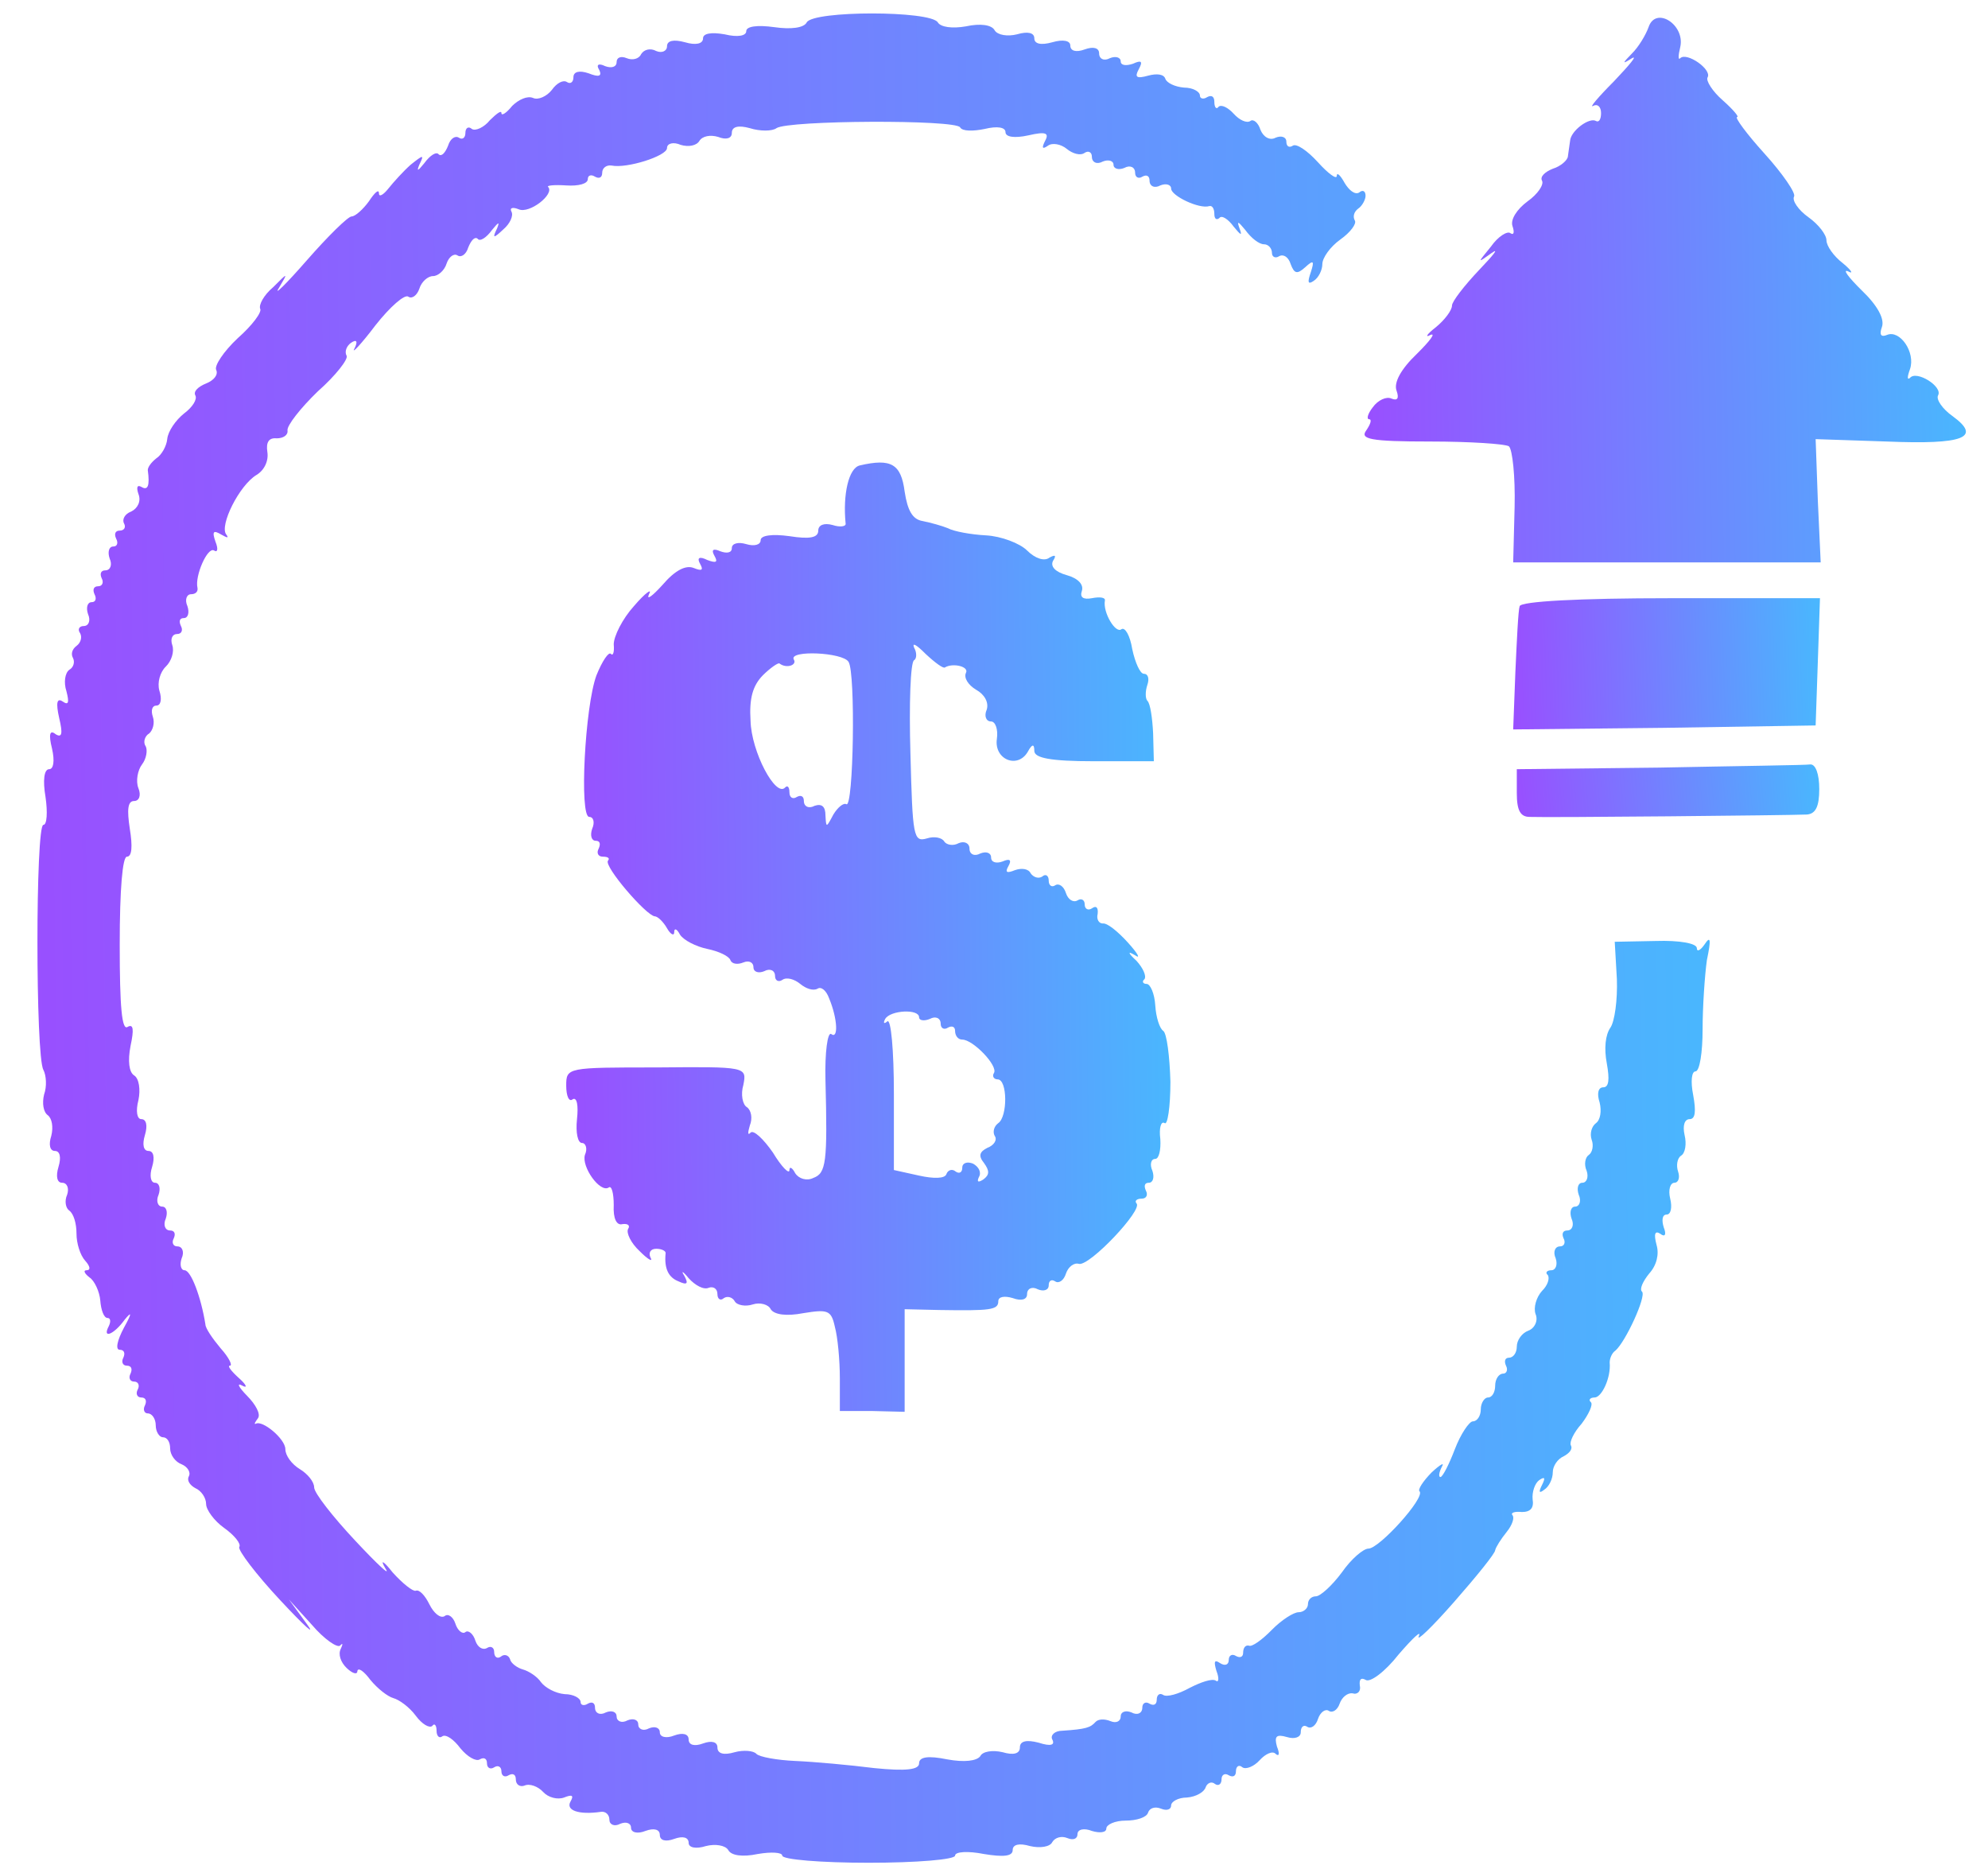
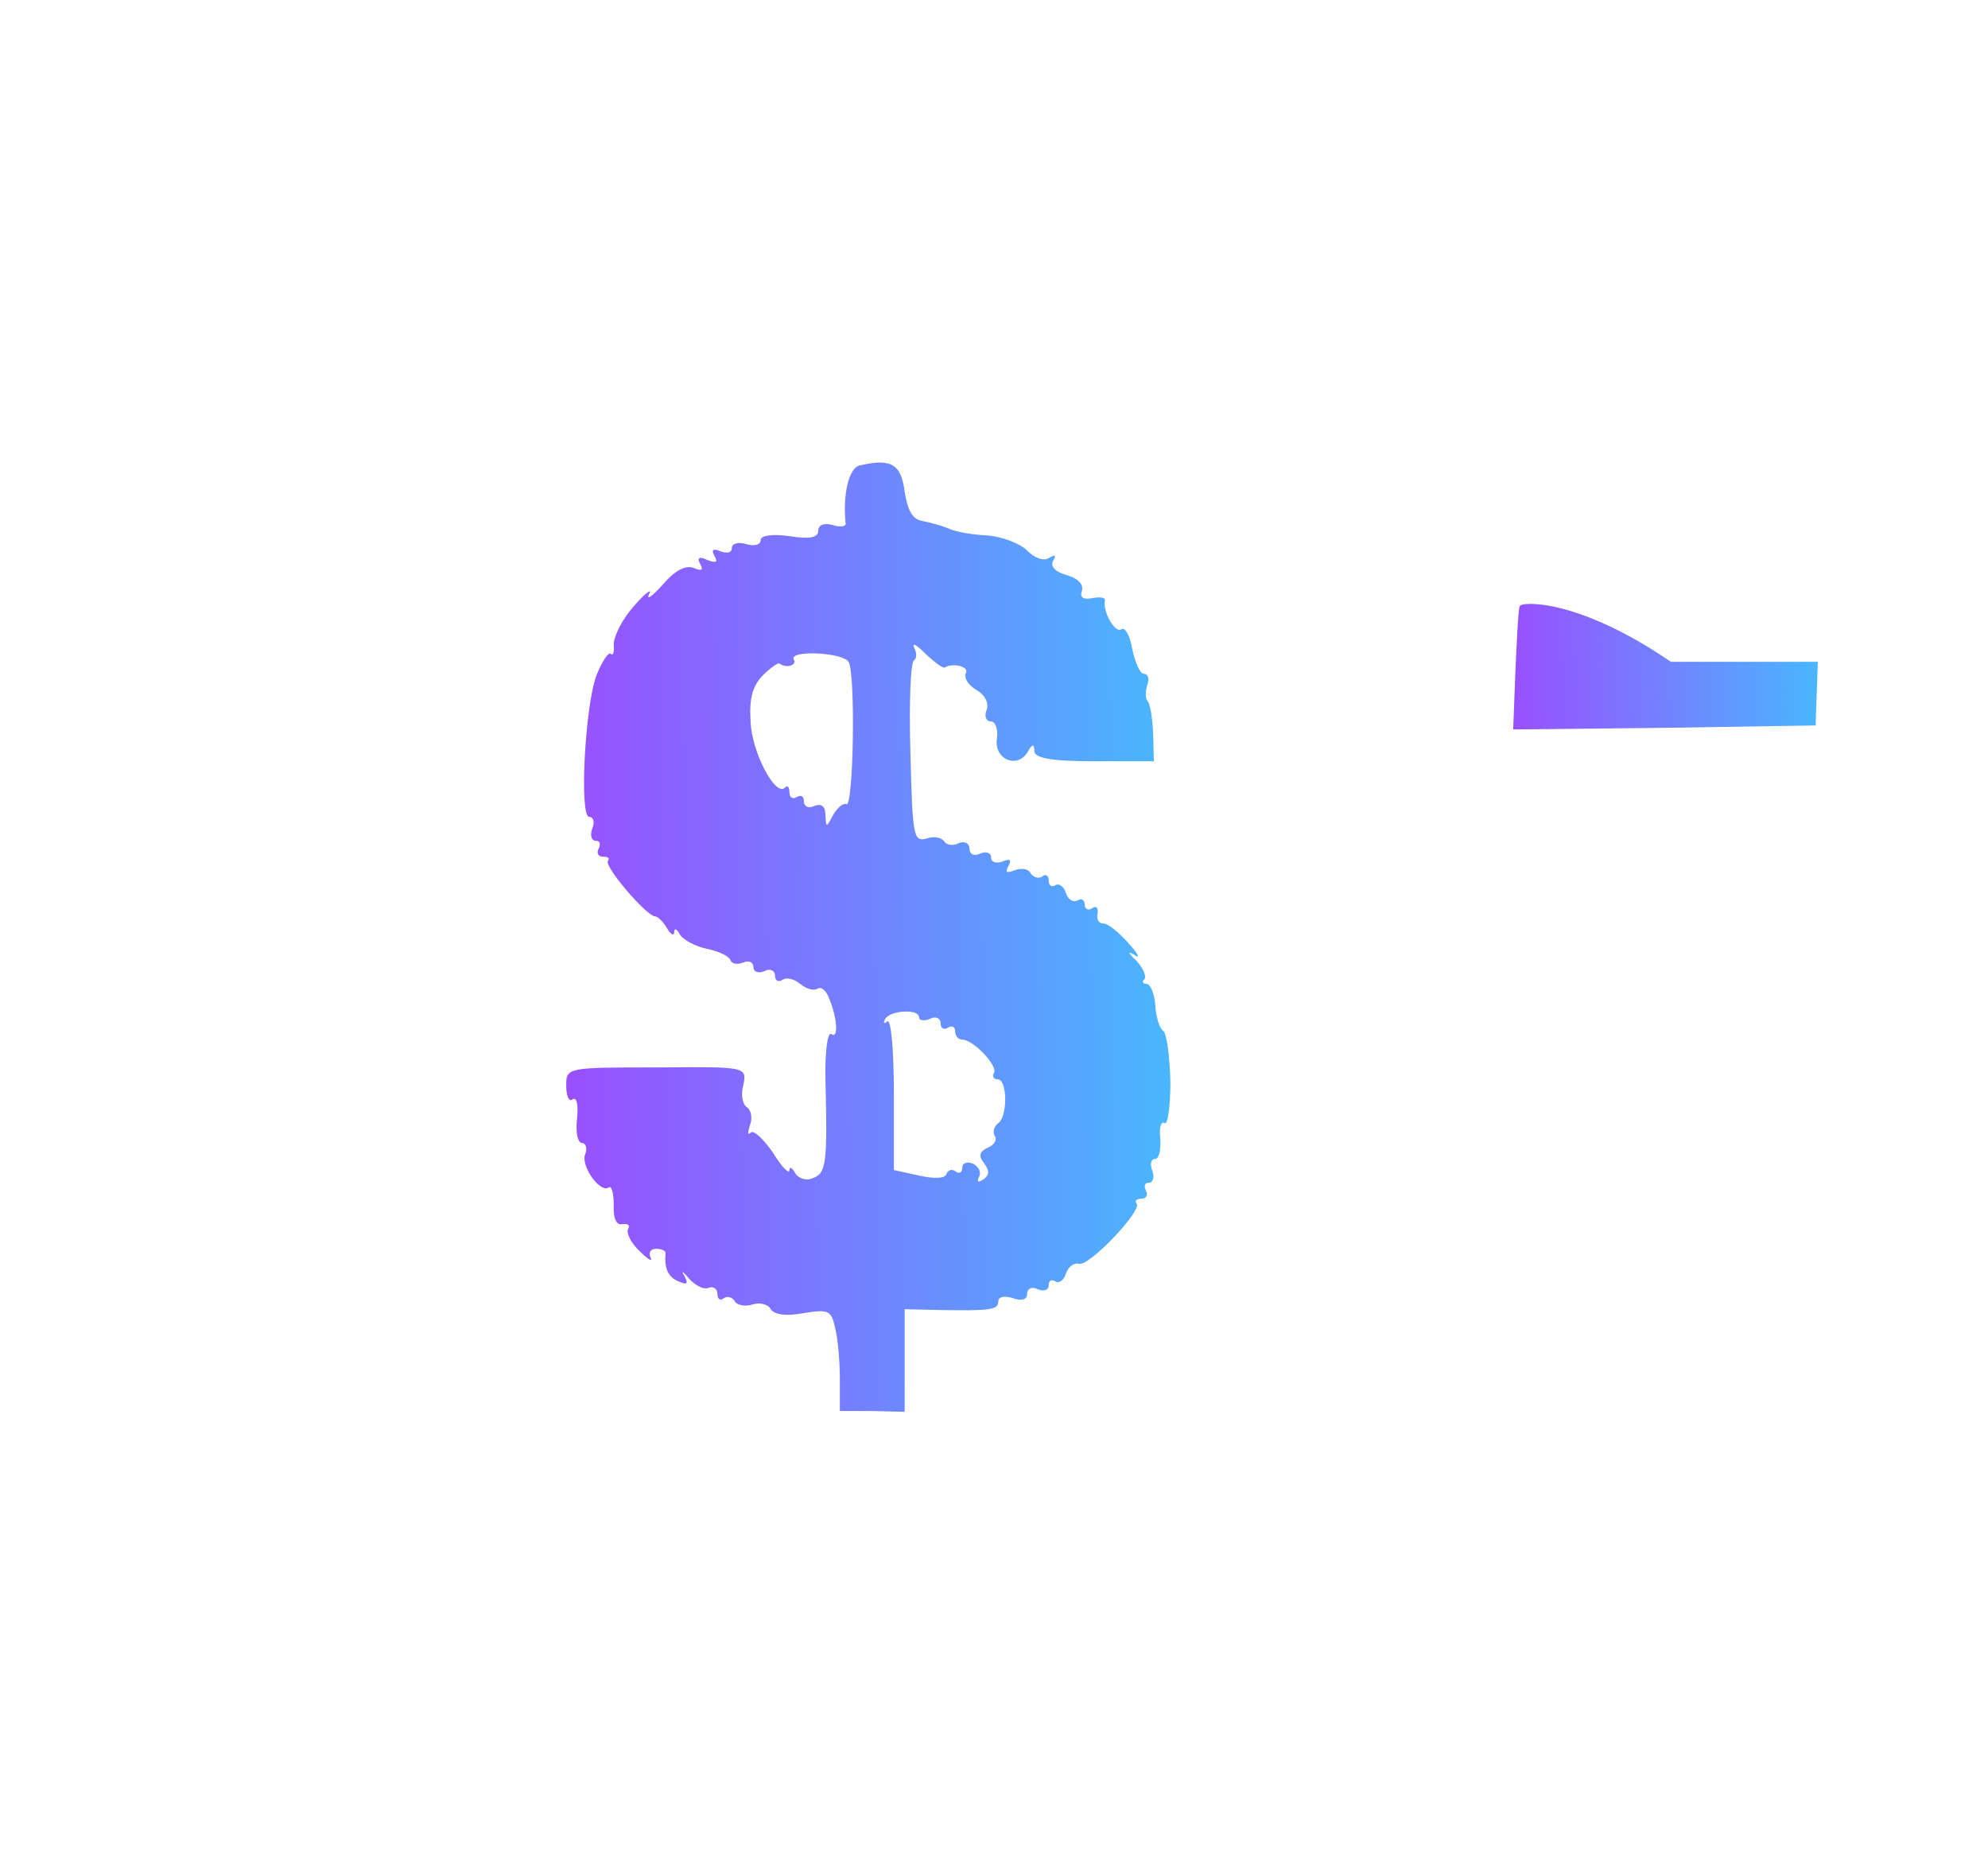
<svg xmlns="http://www.w3.org/2000/svg" width="50" height="47" viewBox="0 0 50 47" fill="none">
-   <path d="M20.29 0.563C20.218 0.703 19.892 0.743 19.475 0.683C19.04 0.623 18.769 0.663 18.769 0.783C18.769 0.903 18.551 0.943 18.225 0.863C17.881 0.803 17.682 0.843 17.682 0.963C17.682 1.103 17.501 1.143 17.229 1.063C16.939 0.983 16.776 1.023 16.776 1.163C16.776 1.283 16.649 1.343 16.505 1.283C16.36 1.203 16.197 1.243 16.124 1.363C16.07 1.483 15.907 1.523 15.762 1.463C15.617 1.403 15.508 1.443 15.508 1.563C15.508 1.683 15.382 1.723 15.219 1.663C15.056 1.583 14.983 1.623 15.074 1.763C15.146 1.923 15.056 1.943 14.802 1.843C14.567 1.763 14.422 1.803 14.422 1.943C14.422 2.063 14.349 2.123 14.259 2.063C14.168 2.003 14.005 2.083 13.878 2.263C13.752 2.423 13.534 2.523 13.407 2.463C13.262 2.403 13.045 2.503 12.882 2.663C12.737 2.843 12.611 2.923 12.611 2.843C12.611 2.763 12.484 2.863 12.321 3.023C12.176 3.203 11.958 3.303 11.868 3.243C11.777 3.163 11.705 3.223 11.705 3.343C11.705 3.463 11.632 3.523 11.542 3.463C11.451 3.403 11.325 3.483 11.27 3.663C11.198 3.843 11.107 3.943 11.035 3.883C10.98 3.803 10.817 3.903 10.672 4.103C10.509 4.303 10.473 4.323 10.546 4.143C10.672 3.883 10.654 3.883 10.328 4.143C10.147 4.303 9.894 4.583 9.767 4.743C9.64 4.903 9.531 4.963 9.531 4.863C9.531 4.743 9.423 4.843 9.278 5.063C9.133 5.263 8.934 5.443 8.843 5.443C8.753 5.443 8.245 5.943 7.72 6.543C7.195 7.143 6.869 7.463 7.014 7.243C7.249 6.843 7.249 6.843 6.869 7.223C6.633 7.423 6.507 7.663 6.543 7.763C6.597 7.843 6.344 8.183 5.981 8.503C5.619 8.843 5.384 9.203 5.438 9.303C5.492 9.423 5.384 9.563 5.184 9.643C4.985 9.723 4.858 9.843 4.913 9.943C4.967 10.043 4.84 10.243 4.623 10.403C4.424 10.563 4.224 10.843 4.206 11.043C4.188 11.223 4.061 11.443 3.935 11.523C3.808 11.623 3.717 11.743 3.717 11.823C3.772 12.223 3.717 12.343 3.554 12.243C3.446 12.183 3.428 12.263 3.482 12.423C3.554 12.603 3.464 12.783 3.301 12.863C3.138 12.923 3.065 13.063 3.12 13.163C3.174 13.263 3.12 13.343 3.011 13.343C2.902 13.343 2.866 13.423 2.92 13.543C2.975 13.643 2.957 13.743 2.848 13.743C2.739 13.743 2.703 13.883 2.757 14.043C2.83 14.203 2.776 14.343 2.649 14.343C2.54 14.343 2.504 14.423 2.558 14.543C2.613 14.643 2.576 14.743 2.468 14.743C2.359 14.743 2.323 14.823 2.377 14.943C2.431 15.043 2.413 15.143 2.305 15.143C2.196 15.143 2.16 15.283 2.214 15.443C2.286 15.603 2.232 15.743 2.105 15.743C1.997 15.743 1.942 15.823 2.015 15.923C2.069 16.023 2.033 16.163 1.924 16.243C1.816 16.323 1.779 16.443 1.834 16.543C1.888 16.643 1.852 16.783 1.743 16.843C1.634 16.923 1.598 17.163 1.671 17.383C1.743 17.663 1.725 17.743 1.58 17.643C1.435 17.543 1.399 17.663 1.49 18.063C1.58 18.443 1.562 18.563 1.399 18.463C1.254 18.343 1.218 18.463 1.308 18.823C1.381 19.143 1.345 19.343 1.236 19.343C1.109 19.343 1.073 19.623 1.145 20.043C1.2 20.423 1.182 20.743 1.091 20.743C0.892 20.743 0.892 26.563 1.091 26.903C1.164 27.043 1.182 27.323 1.109 27.523C1.055 27.743 1.091 27.963 1.2 28.043C1.308 28.123 1.345 28.343 1.29 28.563C1.218 28.783 1.254 28.943 1.381 28.943C1.508 28.943 1.544 29.103 1.471 29.343C1.399 29.583 1.435 29.743 1.562 29.743C1.689 29.743 1.743 29.883 1.689 30.043C1.616 30.203 1.653 30.383 1.743 30.443C1.852 30.523 1.924 30.763 1.924 31.023C1.924 31.263 2.015 31.563 2.142 31.703C2.268 31.843 2.286 31.943 2.178 31.943C2.087 31.943 2.123 32.023 2.25 32.123C2.377 32.203 2.504 32.483 2.522 32.703C2.54 32.943 2.613 33.143 2.703 33.143C2.776 33.143 2.794 33.223 2.739 33.343C2.558 33.683 2.866 33.563 3.138 33.183C3.319 32.963 3.319 33.023 3.12 33.383C2.939 33.723 2.902 33.943 3.011 33.943C3.12 33.943 3.156 34.023 3.102 34.143C3.047 34.243 3.083 34.343 3.192 34.343C3.301 34.343 3.337 34.423 3.283 34.543C3.228 34.643 3.265 34.743 3.373 34.743C3.482 34.743 3.518 34.843 3.464 34.943C3.409 35.043 3.446 35.143 3.554 35.143C3.663 35.143 3.699 35.223 3.645 35.343C3.591 35.443 3.627 35.543 3.717 35.543C3.826 35.543 3.917 35.683 3.917 35.843C3.917 36.003 4.007 36.143 4.098 36.143C4.206 36.143 4.279 36.263 4.279 36.423C4.279 36.583 4.406 36.763 4.569 36.823C4.714 36.883 4.804 37.023 4.75 37.123C4.695 37.223 4.768 37.343 4.913 37.423C5.058 37.483 5.184 37.663 5.184 37.823C5.184 37.963 5.384 38.243 5.637 38.423C5.891 38.603 6.072 38.823 6.018 38.903C5.981 38.983 6.434 39.583 7.05 40.243C7.666 40.903 7.956 41.163 7.72 40.843L7.267 40.223L7.847 40.863C8.155 41.223 8.481 41.443 8.553 41.383C8.626 41.303 8.626 41.343 8.571 41.463C8.499 41.603 8.571 41.803 8.716 41.943C8.861 42.083 8.988 42.123 8.988 42.023C9.006 41.923 9.151 42.023 9.314 42.243C9.495 42.463 9.749 42.663 9.894 42.703C10.039 42.743 10.292 42.923 10.455 43.143C10.618 43.363 10.799 43.463 10.872 43.403C10.926 43.323 10.98 43.383 10.98 43.523C10.98 43.663 11.053 43.723 11.125 43.663C11.216 43.603 11.415 43.743 11.578 43.963C11.759 44.183 11.976 44.303 12.067 44.243C12.176 44.183 12.248 44.223 12.248 44.343C12.248 44.463 12.339 44.503 12.429 44.443C12.52 44.383 12.611 44.423 12.611 44.543C12.611 44.663 12.701 44.703 12.792 44.643C12.9 44.583 12.973 44.623 12.973 44.743C12.973 44.883 13.081 44.943 13.19 44.903C13.317 44.843 13.534 44.923 13.661 45.063C13.788 45.203 14.023 45.263 14.186 45.203C14.386 45.123 14.44 45.143 14.349 45.303C14.223 45.523 14.549 45.643 15.11 45.563C15.219 45.543 15.327 45.623 15.327 45.763C15.327 45.883 15.454 45.943 15.599 45.863C15.744 45.803 15.871 45.843 15.871 45.963C15.871 46.083 16.034 46.123 16.233 46.043C16.45 45.963 16.595 46.003 16.595 46.143C16.595 46.283 16.74 46.323 16.957 46.243C17.175 46.163 17.32 46.203 17.32 46.343C17.32 46.463 17.501 46.503 17.754 46.423C17.99 46.363 18.243 46.403 18.316 46.523C18.388 46.663 18.678 46.703 19.058 46.623C19.403 46.563 19.674 46.583 19.674 46.663C19.674 46.763 20.652 46.843 21.848 46.843C23.043 46.843 24.021 46.763 24.021 46.663C24.021 46.563 24.347 46.543 24.746 46.623C25.235 46.703 25.47 46.683 25.47 46.523C25.47 46.383 25.633 46.343 25.905 46.423C26.158 46.483 26.412 46.443 26.466 46.323C26.539 46.203 26.702 46.163 26.847 46.223C26.992 46.283 27.1 46.243 27.1 46.123C27.1 46.003 27.263 45.963 27.462 46.043C27.662 46.103 27.825 46.083 27.825 45.983C27.825 45.883 28.042 45.783 28.314 45.783C28.585 45.783 28.839 45.703 28.875 45.583C28.912 45.463 29.056 45.423 29.201 45.483C29.346 45.543 29.455 45.503 29.455 45.403C29.455 45.303 29.636 45.203 29.853 45.203C30.089 45.183 30.288 45.063 30.324 44.943C30.36 44.843 30.469 44.783 30.56 44.863C30.65 44.923 30.723 44.863 30.723 44.743C30.723 44.623 30.813 44.583 30.904 44.643C31.012 44.703 31.085 44.663 31.085 44.543C31.085 44.423 31.157 44.363 31.248 44.443C31.338 44.503 31.538 44.423 31.683 44.263C31.828 44.103 32.009 44.023 32.081 44.103C32.172 44.183 32.19 44.103 32.117 43.923C32.045 43.663 32.099 43.603 32.371 43.683C32.57 43.743 32.715 43.683 32.715 43.563C32.715 43.423 32.788 43.363 32.878 43.423C32.969 43.483 33.095 43.403 33.15 43.223C33.204 43.063 33.331 42.963 33.421 43.023C33.512 43.083 33.639 43.003 33.693 42.843C33.748 42.683 33.892 42.563 34.019 42.583C34.146 42.623 34.236 42.523 34.2 42.383C34.182 42.223 34.236 42.183 34.345 42.243C34.454 42.323 34.834 42.043 35.178 41.603C35.541 41.183 35.758 40.983 35.685 41.143C35.613 41.303 36.011 40.923 36.573 40.283C37.134 39.643 37.605 39.063 37.605 38.983C37.623 38.903 37.75 38.703 37.895 38.523C38.04 38.343 38.094 38.163 38.04 38.103C37.986 38.043 38.094 38.003 38.276 38.023C38.493 38.023 38.583 37.923 38.547 37.703C38.529 37.523 38.602 37.303 38.71 37.223C38.855 37.123 38.873 37.163 38.783 37.343C38.692 37.523 38.71 37.563 38.837 37.463C38.964 37.383 39.054 37.183 39.054 37.023C39.054 36.863 39.181 36.683 39.326 36.623C39.471 36.543 39.562 36.443 39.507 36.343C39.471 36.263 39.58 36.023 39.779 35.803C39.96 35.563 40.069 35.323 40.014 35.263C39.942 35.203 39.996 35.143 40.105 35.143C40.286 35.143 40.521 34.643 40.485 34.263C40.485 34.163 40.539 34.023 40.63 33.963C40.884 33.743 41.409 32.603 41.3 32.483C41.228 32.423 41.318 32.223 41.481 32.023C41.663 31.823 41.735 31.543 41.663 31.303C41.59 31.023 41.626 30.943 41.753 31.023C41.88 31.123 41.916 31.043 41.844 30.863C41.789 30.683 41.807 30.543 41.916 30.543C42.025 30.543 42.061 30.363 42.007 30.143C41.952 29.923 42.007 29.743 42.115 29.743C42.206 29.743 42.26 29.623 42.206 29.463C42.151 29.303 42.188 29.123 42.278 29.063C42.387 29.003 42.423 28.763 42.369 28.543C42.315 28.303 42.369 28.143 42.496 28.143C42.641 28.143 42.659 27.943 42.586 27.543C42.514 27.183 42.55 26.943 42.641 26.943C42.749 26.943 42.822 26.463 42.822 25.883C42.822 25.323 42.876 24.523 42.93 24.143C43.039 23.623 43.021 23.523 42.876 23.743C42.767 23.903 42.677 23.943 42.677 23.843C42.677 23.723 42.242 23.643 41.644 23.663L40.612 23.683L40.666 24.623C40.684 25.143 40.612 25.683 40.503 25.843C40.377 26.023 40.34 26.363 40.413 26.743C40.485 27.143 40.467 27.343 40.322 27.343C40.195 27.343 40.159 27.503 40.232 27.723C40.286 27.943 40.25 28.163 40.141 28.243C40.032 28.323 39.978 28.503 40.032 28.663C40.087 28.803 40.05 28.983 39.96 29.043C39.869 29.103 39.833 29.283 39.906 29.443C39.96 29.603 39.906 29.743 39.797 29.743C39.688 29.743 39.652 29.883 39.706 30.043C39.779 30.203 39.724 30.343 39.616 30.343C39.507 30.343 39.471 30.483 39.525 30.643C39.598 30.803 39.543 30.943 39.417 30.943C39.308 30.943 39.272 31.023 39.326 31.143C39.38 31.243 39.344 31.343 39.236 31.343C39.109 31.343 39.054 31.483 39.127 31.643C39.181 31.803 39.127 31.943 39.018 31.943C38.909 31.943 38.855 32.003 38.928 32.063C38.982 32.143 38.928 32.323 38.783 32.463C38.638 32.623 38.565 32.883 38.62 33.043C38.692 33.203 38.602 33.403 38.438 33.463C38.276 33.523 38.149 33.703 38.149 33.863C38.149 34.023 38.058 34.143 37.95 34.143C37.859 34.143 37.823 34.223 37.877 34.343C37.931 34.443 37.895 34.543 37.805 34.543C37.696 34.543 37.605 34.683 37.605 34.843C37.605 35.003 37.533 35.143 37.424 35.143C37.334 35.143 37.243 35.283 37.243 35.443C37.243 35.603 37.153 35.743 37.044 35.743C36.953 35.743 36.736 36.063 36.591 36.443C36.446 36.823 36.283 37.143 36.229 37.143C36.175 37.143 36.193 37.023 36.265 36.883C36.337 36.763 36.229 36.823 36.011 37.023C35.794 37.243 35.649 37.463 35.704 37.503C35.849 37.663 34.689 38.943 34.418 38.943C34.291 38.943 33.983 39.203 33.748 39.543C33.494 39.883 33.204 40.143 33.095 40.143C32.987 40.143 32.896 40.223 32.896 40.343C32.896 40.443 32.788 40.543 32.661 40.543C32.534 40.543 32.226 40.743 31.991 40.983C31.737 41.243 31.483 41.423 31.411 41.383C31.32 41.363 31.266 41.443 31.266 41.563C31.266 41.663 31.194 41.703 31.085 41.643C30.994 41.583 30.904 41.623 30.904 41.743C30.904 41.863 30.813 41.903 30.686 41.823C30.542 41.723 30.523 41.783 30.596 42.023C30.668 42.203 30.65 42.323 30.578 42.263C30.487 42.203 30.198 42.303 29.926 42.443C29.636 42.603 29.346 42.683 29.256 42.623C29.165 42.563 29.093 42.623 29.093 42.743C29.093 42.863 29.02 42.903 28.912 42.843C28.821 42.783 28.73 42.823 28.73 42.943C28.73 43.083 28.604 43.143 28.459 43.063C28.314 43.003 28.187 43.043 28.187 43.163C28.187 43.283 28.078 43.343 27.933 43.283C27.788 43.223 27.625 43.223 27.553 43.303C27.426 43.443 27.318 43.483 26.72 43.523C26.521 43.523 26.412 43.643 26.466 43.743C26.539 43.883 26.43 43.923 26.122 43.823C25.814 43.743 25.651 43.783 25.651 43.943C25.651 44.103 25.488 44.143 25.217 44.063C24.963 44.003 24.709 44.043 24.655 44.163C24.564 44.283 24.257 44.323 23.822 44.243C23.333 44.143 23.116 44.183 23.116 44.343C23.116 44.503 22.79 44.543 21.993 44.463C21.359 44.383 20.471 44.303 20 44.283C19.547 44.263 19.095 44.183 19.022 44.103C18.95 44.023 18.696 44.003 18.479 44.063C18.207 44.143 18.044 44.103 18.044 43.943C18.044 43.803 17.899 43.763 17.682 43.843C17.465 43.923 17.32 43.883 17.32 43.743C17.32 43.603 17.175 43.563 16.957 43.643C16.758 43.723 16.595 43.683 16.595 43.563C16.595 43.443 16.468 43.403 16.323 43.463C16.179 43.543 16.052 43.483 16.052 43.363C16.052 43.243 15.925 43.203 15.78 43.263C15.635 43.343 15.508 43.283 15.508 43.163C15.508 43.043 15.382 43.003 15.237 43.063C15.092 43.143 14.965 43.083 14.965 42.943C14.965 42.823 14.893 42.783 14.784 42.843C14.693 42.903 14.603 42.883 14.603 42.803C14.603 42.703 14.422 42.603 14.204 42.603C13.969 42.583 13.715 42.443 13.607 42.303C13.516 42.163 13.299 42.023 13.154 41.983C13.009 41.943 12.846 41.823 12.828 41.723C12.792 41.623 12.683 41.583 12.592 41.663C12.502 41.723 12.429 41.663 12.429 41.543C12.429 41.423 12.339 41.383 12.248 41.443C12.139 41.503 12.013 41.423 11.958 41.263C11.904 41.083 11.777 40.983 11.705 41.043C11.632 41.103 11.506 41.003 11.451 40.823C11.397 40.663 11.27 40.563 11.18 40.643C11.071 40.703 10.908 40.563 10.799 40.343C10.691 40.123 10.546 39.963 10.455 40.003C10.383 40.023 10.129 39.823 9.876 39.543C9.64 39.243 9.55 39.203 9.694 39.443C9.839 39.663 9.495 39.343 8.934 38.743C8.372 38.143 7.901 37.543 7.901 37.403C7.901 37.263 7.738 37.063 7.539 36.943C7.34 36.823 7.177 36.603 7.177 36.443C7.177 36.183 6.597 35.703 6.434 35.803C6.38 35.823 6.416 35.763 6.489 35.663C6.561 35.563 6.434 35.323 6.217 35.103C6 34.883 5.945 34.763 6.09 34.843C6.235 34.923 6.199 34.823 6.018 34.663C5.818 34.483 5.71 34.343 5.782 34.343C5.855 34.343 5.764 34.143 5.547 33.903C5.347 33.663 5.166 33.403 5.166 33.303C5.058 32.623 4.804 31.943 4.641 31.943C4.551 31.943 4.514 31.803 4.569 31.643C4.641 31.483 4.587 31.343 4.46 31.343C4.351 31.343 4.315 31.243 4.369 31.143C4.424 31.023 4.388 30.943 4.279 30.943C4.152 30.943 4.098 30.803 4.17 30.643C4.224 30.483 4.188 30.343 4.08 30.343C3.971 30.343 3.917 30.203 3.989 30.043C4.043 29.883 4.007 29.743 3.898 29.743C3.79 29.743 3.754 29.563 3.826 29.343C3.898 29.103 3.862 28.943 3.735 28.943C3.609 28.943 3.572 28.783 3.645 28.543C3.717 28.303 3.681 28.143 3.554 28.143C3.446 28.143 3.409 27.943 3.482 27.663C3.536 27.403 3.5 27.123 3.373 27.043C3.246 26.963 3.21 26.683 3.283 26.303C3.373 25.883 3.355 25.743 3.21 25.823C3.065 25.923 3.011 25.323 3.011 23.763C3.011 22.343 3.083 21.543 3.192 21.543C3.319 21.543 3.337 21.283 3.265 20.843C3.192 20.363 3.21 20.143 3.373 20.143C3.5 20.143 3.554 20.003 3.482 19.823C3.409 19.643 3.464 19.363 3.572 19.223C3.681 19.083 3.717 18.863 3.663 18.763C3.591 18.663 3.645 18.503 3.754 18.443C3.844 18.363 3.898 18.183 3.844 18.023C3.79 17.863 3.826 17.743 3.935 17.743C4.043 17.743 4.08 17.583 4.007 17.363C3.953 17.163 4.025 16.903 4.17 16.763C4.315 16.623 4.388 16.383 4.333 16.223C4.279 16.063 4.333 15.943 4.46 15.943C4.569 15.943 4.605 15.843 4.551 15.743C4.496 15.623 4.514 15.543 4.623 15.543C4.732 15.543 4.768 15.403 4.714 15.243C4.641 15.083 4.695 14.943 4.804 14.943C4.913 14.943 4.985 14.883 4.967 14.783C4.895 14.483 5.221 13.743 5.384 13.843C5.474 13.903 5.492 13.803 5.42 13.623C5.329 13.363 5.366 13.323 5.565 13.443C5.71 13.523 5.764 13.543 5.692 13.443C5.51 13.223 6.018 12.203 6.452 11.943C6.652 11.823 6.76 11.583 6.724 11.363C6.688 11.123 6.76 11.003 6.959 11.023C7.122 11.023 7.249 10.943 7.231 10.823C7.213 10.703 7.557 10.263 7.992 9.843C8.445 9.443 8.771 9.023 8.716 8.943C8.662 8.843 8.716 8.703 8.825 8.623C8.97 8.523 9.006 8.583 8.916 8.763C8.825 8.923 9.079 8.663 9.441 8.183C9.803 7.723 10.183 7.383 10.274 7.463C10.364 7.523 10.491 7.423 10.546 7.263C10.6 7.083 10.763 6.943 10.89 6.943C11.017 6.943 11.18 6.803 11.234 6.623C11.288 6.463 11.415 6.363 11.506 6.423C11.596 6.483 11.723 6.403 11.777 6.223C11.85 6.043 11.94 5.943 12.013 6.003C12.067 6.083 12.23 5.983 12.375 5.783C12.538 5.583 12.574 5.563 12.502 5.743C12.375 6.003 12.411 6.003 12.665 5.763C12.828 5.623 12.918 5.423 12.864 5.323C12.81 5.223 12.9 5.203 13.045 5.263C13.317 5.383 13.951 4.883 13.788 4.703C13.733 4.663 13.951 4.643 14.241 4.663C14.549 4.683 14.784 4.623 14.784 4.503C14.784 4.403 14.874 4.383 14.965 4.443C15.074 4.503 15.146 4.463 15.146 4.343C15.146 4.223 15.255 4.143 15.382 4.163C15.762 4.243 16.776 3.923 16.776 3.723C16.776 3.603 16.939 3.563 17.12 3.643C17.32 3.703 17.519 3.663 17.591 3.543C17.664 3.423 17.863 3.383 18.062 3.443C18.262 3.523 18.406 3.483 18.406 3.343C18.406 3.183 18.569 3.143 18.859 3.223C19.113 3.303 19.421 3.303 19.529 3.223C19.819 3.023 24.039 3.003 24.148 3.203C24.202 3.303 24.474 3.303 24.764 3.243C25.09 3.163 25.289 3.203 25.289 3.323C25.289 3.443 25.506 3.483 25.869 3.403C26.303 3.303 26.394 3.343 26.285 3.543C26.195 3.723 26.213 3.763 26.358 3.663C26.466 3.583 26.684 3.623 26.829 3.743C26.974 3.863 27.173 3.923 27.281 3.843C27.372 3.783 27.462 3.823 27.462 3.943C27.462 4.083 27.589 4.143 27.734 4.063C27.879 4.003 28.006 4.043 28.006 4.143C28.006 4.243 28.133 4.283 28.278 4.223C28.422 4.143 28.549 4.203 28.549 4.343C28.549 4.463 28.64 4.503 28.73 4.443C28.839 4.383 28.912 4.423 28.912 4.543C28.912 4.683 29.038 4.743 29.183 4.663C29.328 4.603 29.455 4.643 29.455 4.743C29.455 4.923 30.161 5.263 30.415 5.183C30.487 5.163 30.542 5.243 30.542 5.383C30.542 5.503 30.596 5.543 30.668 5.483C30.723 5.403 30.886 5.503 31.031 5.703C31.212 5.923 31.248 5.943 31.175 5.743C31.103 5.543 31.139 5.563 31.32 5.783C31.465 5.983 31.665 6.143 31.791 6.143C31.9 6.143 31.991 6.243 31.991 6.363C31.991 6.463 32.081 6.503 32.172 6.443C32.28 6.383 32.407 6.463 32.462 6.643C32.552 6.883 32.624 6.903 32.824 6.723C33.041 6.523 33.059 6.563 32.969 6.843C32.878 7.103 32.896 7.163 33.041 7.063C33.168 6.983 33.258 6.783 33.258 6.643C33.258 6.483 33.458 6.203 33.711 6.023C33.965 5.843 34.128 5.623 34.074 5.543C34.019 5.443 34.055 5.323 34.164 5.243C34.255 5.183 34.345 5.023 34.345 4.923C34.345 4.803 34.273 4.763 34.182 4.843C34.074 4.903 33.929 4.783 33.82 4.603C33.711 4.403 33.621 4.323 33.621 4.423C33.621 4.523 33.403 4.363 33.15 4.083C32.878 3.783 32.606 3.603 32.516 3.663C32.425 3.723 32.353 3.683 32.353 3.563C32.353 3.443 32.226 3.403 32.081 3.463C31.936 3.543 31.773 3.443 31.701 3.263C31.646 3.083 31.52 2.983 31.447 3.043C31.357 3.103 31.175 3.023 31.031 2.863C30.886 2.703 30.723 2.623 30.65 2.683C30.596 2.763 30.542 2.703 30.542 2.563C30.542 2.423 30.469 2.383 30.36 2.443C30.27 2.503 30.179 2.483 30.179 2.403C30.179 2.303 29.998 2.203 29.781 2.203C29.545 2.183 29.346 2.083 29.31 1.983C29.274 1.863 29.093 1.843 28.875 1.903C28.585 1.983 28.531 1.943 28.64 1.743C28.748 1.543 28.712 1.503 28.495 1.603C28.314 1.663 28.187 1.643 28.187 1.543C28.187 1.443 28.06 1.403 27.915 1.463C27.77 1.543 27.644 1.483 27.644 1.343C27.644 1.203 27.499 1.163 27.281 1.243C27.064 1.323 26.919 1.283 26.919 1.143C26.919 1.023 26.738 0.983 26.466 1.063C26.177 1.143 26.014 1.103 26.014 0.963C26.014 0.823 25.851 0.783 25.579 0.863C25.343 0.923 25.09 0.883 25.017 0.763C24.945 0.623 24.655 0.583 24.293 0.663C23.949 0.723 23.659 0.683 23.587 0.563C23.405 0.263 20.453 0.263 20.29 0.563Z" fill="url(#paint0_linear_120_4218)" />
-   <path d="M41.463 0.683C41.391 0.883 41.21 1.183 41.047 1.343C40.793 1.603 40.793 1.623 41.047 1.463C41.192 1.383 40.992 1.623 40.594 2.043C40.195 2.443 39.96 2.723 40.069 2.663C40.177 2.603 40.268 2.683 40.268 2.843C40.268 3.003 40.214 3.083 40.141 3.043C39.978 2.943 39.507 3.283 39.489 3.543C39.471 3.643 39.453 3.823 39.435 3.923C39.435 4.023 39.254 4.183 39.054 4.243C38.855 4.323 38.728 4.443 38.783 4.543C38.837 4.643 38.674 4.883 38.42 5.063C38.149 5.263 37.986 5.523 38.04 5.683C38.094 5.843 38.076 5.923 37.986 5.863C37.913 5.803 37.678 5.943 37.497 6.203C37.153 6.623 37.153 6.623 37.515 6.363C37.714 6.223 37.569 6.403 37.207 6.783C36.827 7.183 36.519 7.583 36.519 7.683C36.519 7.803 36.337 8.043 36.12 8.223C35.885 8.403 35.83 8.503 35.975 8.423C36.12 8.363 35.975 8.563 35.631 8.903C35.233 9.283 35.051 9.623 35.124 9.823C35.196 10.023 35.142 10.083 34.997 10.023C34.87 9.963 34.653 10.063 34.526 10.243C34.4 10.403 34.363 10.543 34.436 10.543C34.508 10.543 34.472 10.663 34.363 10.823C34.2 11.043 34.454 11.103 35.975 11.103C36.971 11.103 37.859 11.163 37.95 11.223C38.04 11.303 38.112 11.983 38.094 12.743L38.058 14.143H41.916H45.792L45.72 12.583L45.665 11.043L47.458 11.103C49.396 11.183 49.849 11.003 49.107 10.463C48.853 10.283 48.69 10.043 48.744 9.943C48.871 9.723 48.201 9.303 48.038 9.503C47.966 9.563 47.966 9.483 48.038 9.283C48.183 8.863 47.785 8.283 47.458 8.423C47.313 8.483 47.259 8.423 47.332 8.223C47.404 8.023 47.223 7.683 46.825 7.303C46.48 6.963 46.336 6.763 46.48 6.823C46.625 6.903 46.571 6.803 46.354 6.623C46.118 6.443 45.937 6.183 45.937 6.043C45.937 5.903 45.738 5.643 45.484 5.463C45.231 5.283 45.068 5.043 45.122 4.943C45.176 4.863 44.832 4.363 44.379 3.863C43.926 3.363 43.619 2.943 43.691 2.943C43.745 2.943 43.6 2.763 43.329 2.523C43.075 2.303 42.894 2.023 42.949 1.943C43.057 1.743 42.423 1.303 42.26 1.463C42.206 1.523 42.206 1.403 42.26 1.183C42.387 0.623 41.644 0.143 41.463 0.683Z" fill="url(#paint1_linear_120_4218)" />
  <path d="M21.63 11.703C21.341 11.763 21.196 12.443 21.268 13.163C21.286 13.243 21.123 13.263 20.942 13.203C20.725 13.143 20.58 13.203 20.58 13.343C20.58 13.523 20.363 13.563 19.855 13.483C19.421 13.423 19.131 13.463 19.131 13.583C19.131 13.703 18.968 13.743 18.769 13.683C18.569 13.623 18.406 13.663 18.406 13.783C18.406 13.903 18.28 13.923 18.117 13.863C17.936 13.783 17.881 13.823 17.972 13.983C18.062 14.143 18.008 14.163 17.791 14.083C17.591 13.983 17.519 14.023 17.61 14.183C17.7 14.343 17.646 14.363 17.447 14.283C17.247 14.203 16.976 14.343 16.668 14.703C16.396 15.003 16.251 15.103 16.323 14.943C16.414 14.783 16.233 14.903 15.943 15.243C15.653 15.563 15.436 16.003 15.436 16.203C15.454 16.403 15.418 16.503 15.364 16.443C15.309 16.383 15.146 16.623 15.001 16.983C14.711 17.763 14.567 20.543 14.82 20.543C14.929 20.543 14.965 20.683 14.893 20.843C14.838 21.003 14.874 21.143 14.983 21.143C15.092 21.143 15.11 21.223 15.056 21.343C15.001 21.443 15.037 21.543 15.164 21.543C15.291 21.543 15.345 21.583 15.291 21.643C15.182 21.783 16.251 23.023 16.468 23.043C16.541 23.043 16.686 23.183 16.776 23.343C16.867 23.503 16.957 23.543 16.957 23.443C16.957 23.323 17.03 23.363 17.102 23.503C17.193 23.643 17.501 23.803 17.791 23.863C18.08 23.923 18.334 24.043 18.37 24.143C18.406 24.243 18.551 24.263 18.696 24.203C18.841 24.143 18.95 24.203 18.95 24.323C18.95 24.443 19.077 24.483 19.221 24.423C19.366 24.343 19.493 24.403 19.493 24.543C19.493 24.663 19.584 24.703 19.674 24.643C19.783 24.563 19.982 24.623 20.127 24.743C20.272 24.863 20.453 24.923 20.562 24.863C20.652 24.803 20.779 24.903 20.852 25.103C21.069 25.623 21.087 26.143 20.906 26.003C20.815 25.943 20.743 26.463 20.761 27.163C20.815 29.243 20.779 29.503 20.453 29.623C20.29 29.703 20.091 29.643 20 29.503C19.928 29.363 19.855 29.323 19.855 29.423C19.855 29.543 19.656 29.343 19.439 28.983C19.203 28.643 18.95 28.403 18.877 28.483C18.805 28.563 18.805 28.483 18.859 28.303C18.932 28.123 18.895 27.923 18.787 27.843C18.678 27.783 18.624 27.523 18.696 27.283C18.787 26.823 18.769 26.823 16.523 26.843C14.259 26.843 14.241 26.843 14.241 27.303C14.241 27.563 14.313 27.723 14.404 27.643C14.512 27.583 14.549 27.803 14.512 28.143C14.476 28.483 14.53 28.743 14.639 28.743C14.73 28.743 14.784 28.883 14.711 29.043C14.621 29.343 15.092 30.003 15.309 29.863C15.382 29.803 15.436 30.003 15.436 30.303C15.418 30.643 15.508 30.823 15.653 30.783C15.798 30.763 15.853 30.823 15.798 30.903C15.744 31.003 15.871 31.263 16.088 31.463C16.305 31.683 16.432 31.743 16.36 31.623C16.305 31.503 16.36 31.403 16.505 31.403C16.649 31.403 16.758 31.463 16.74 31.523C16.704 31.903 16.812 32.123 17.066 32.223C17.284 32.323 17.32 32.283 17.211 32.083C17.12 31.943 17.175 31.963 17.32 32.143C17.483 32.323 17.7 32.443 17.827 32.383C17.936 32.343 18.044 32.403 18.044 32.543C18.044 32.663 18.117 32.723 18.207 32.643C18.298 32.583 18.424 32.623 18.479 32.723C18.533 32.823 18.75 32.863 18.932 32.803C19.113 32.743 19.33 32.803 19.384 32.923C19.475 33.063 19.783 33.103 20.2 33.023C20.815 32.923 20.906 32.943 20.997 33.363C21.069 33.623 21.123 34.203 21.123 34.663V35.483H21.938L22.753 35.503V34.203V32.923L23.623 32.943C24.909 32.963 25.108 32.943 25.108 32.723C25.108 32.603 25.271 32.583 25.47 32.643C25.688 32.723 25.832 32.683 25.832 32.543C25.832 32.403 25.959 32.343 26.104 32.423C26.249 32.483 26.376 32.443 26.376 32.323C26.376 32.203 26.448 32.163 26.539 32.223C26.629 32.283 26.756 32.203 26.811 32.023C26.865 31.863 27.01 31.743 27.137 31.783C27.408 31.843 28.748 30.423 28.585 30.263C28.531 30.203 28.585 30.143 28.712 30.143C28.839 30.143 28.875 30.043 28.821 29.943C28.767 29.823 28.785 29.743 28.893 29.743C29.002 29.743 29.038 29.603 28.984 29.443C28.912 29.283 28.948 29.143 29.056 29.143C29.147 29.143 29.201 28.923 29.183 28.643C29.147 28.363 29.201 28.183 29.292 28.243C29.364 28.303 29.437 27.843 29.437 27.203C29.419 26.563 29.346 25.983 29.256 25.923C29.165 25.863 29.075 25.583 29.056 25.283C29.038 24.983 28.93 24.743 28.839 24.743C28.748 24.743 28.712 24.683 28.785 24.623C28.839 24.543 28.748 24.343 28.585 24.163C28.368 23.963 28.35 23.903 28.549 24.023C28.694 24.123 28.622 23.983 28.368 23.703C28.115 23.423 27.843 23.203 27.734 23.223C27.644 23.223 27.571 23.123 27.607 22.983C27.626 22.823 27.571 22.763 27.462 22.843C27.372 22.903 27.281 22.863 27.281 22.743C27.281 22.623 27.191 22.583 27.1 22.643C26.992 22.703 26.865 22.623 26.811 22.463C26.756 22.283 26.629 22.203 26.539 22.263C26.448 22.323 26.376 22.263 26.376 22.143C26.376 22.023 26.303 21.963 26.213 22.043C26.122 22.103 25.995 22.063 25.923 21.963C25.869 21.843 25.688 21.823 25.524 21.883C25.325 21.963 25.271 21.943 25.361 21.783C25.452 21.623 25.398 21.583 25.217 21.663C25.054 21.723 24.927 21.683 24.927 21.563C24.927 21.443 24.8 21.403 24.655 21.463C24.51 21.543 24.384 21.483 24.384 21.343C24.384 21.203 24.257 21.143 24.112 21.203C23.967 21.283 23.804 21.243 23.75 21.163C23.695 21.063 23.496 21.023 23.315 21.083C22.971 21.183 22.953 21.043 22.898 18.943C22.862 17.703 22.898 16.663 22.989 16.603C23.061 16.563 23.061 16.403 22.989 16.283C22.934 16.143 23.061 16.223 23.279 16.443C23.514 16.663 23.731 16.823 23.768 16.783C23.967 16.663 24.384 16.763 24.293 16.923C24.239 17.043 24.347 17.223 24.547 17.343C24.764 17.463 24.872 17.663 24.818 17.843C24.746 18.003 24.8 18.143 24.927 18.143C25.035 18.143 25.108 18.343 25.072 18.583C24.999 19.103 25.597 19.343 25.851 18.903C25.959 18.703 26.014 18.703 26.014 18.883C26.014 19.063 26.43 19.143 27.517 19.143H29.02L29.002 18.443C28.984 18.063 28.93 17.683 28.857 17.623C28.803 17.563 28.803 17.383 28.857 17.223C28.912 17.063 28.875 16.943 28.767 16.943C28.676 16.943 28.549 16.663 28.477 16.323C28.422 15.983 28.296 15.763 28.205 15.823C28.06 15.943 27.734 15.403 27.789 15.103C27.807 15.023 27.662 15.003 27.462 15.043C27.245 15.083 27.155 15.023 27.209 14.863C27.263 14.703 27.118 14.543 26.829 14.463C26.539 14.383 26.412 14.243 26.485 14.103C26.575 13.963 26.539 13.943 26.394 14.023C26.267 14.123 26.032 14.043 25.832 13.843C25.651 13.663 25.18 13.483 24.8 13.463C24.42 13.443 23.985 13.363 23.84 13.283C23.695 13.223 23.405 13.143 23.206 13.103C22.953 13.063 22.826 12.843 22.753 12.363C22.663 11.663 22.409 11.523 21.63 11.703ZM21.341 16.643C21.522 16.903 21.467 20.343 21.286 20.223C21.214 20.183 21.069 20.303 20.96 20.483C20.779 20.823 20.779 20.823 20.761 20.503C20.761 20.283 20.67 20.203 20.489 20.263C20.344 20.343 20.218 20.283 20.218 20.143C20.218 20.023 20.145 19.983 20.037 20.043C19.946 20.103 19.855 20.063 19.855 19.923C19.855 19.783 19.801 19.743 19.747 19.803C19.511 20.063 18.895 18.903 18.877 18.123C18.841 17.563 18.932 17.243 19.185 16.983C19.366 16.803 19.566 16.663 19.602 16.683C19.783 16.823 20.055 16.723 19.964 16.583C19.837 16.343 21.196 16.403 21.341 16.643ZM23.116 25.583C23.116 25.663 23.242 25.683 23.387 25.623C23.532 25.543 23.659 25.603 23.659 25.743C23.659 25.863 23.75 25.903 23.84 25.843C23.949 25.783 24.021 25.823 24.021 25.923C24.021 26.043 24.094 26.143 24.202 26.143C24.474 26.143 25.108 26.803 24.999 26.983C24.945 27.063 24.999 27.143 25.09 27.143C25.343 27.143 25.343 28.083 25.108 28.243C24.999 28.323 24.963 28.463 25.017 28.563C25.09 28.663 24.999 28.803 24.836 28.863C24.637 28.963 24.601 29.063 24.746 29.243C24.891 29.443 24.891 29.543 24.728 29.663C24.601 29.743 24.565 29.723 24.619 29.603C24.691 29.483 24.619 29.343 24.474 29.263C24.329 29.203 24.202 29.243 24.202 29.363C24.202 29.483 24.13 29.523 24.039 29.463C23.949 29.383 23.84 29.423 23.804 29.523C23.768 29.643 23.478 29.643 23.116 29.563L22.482 29.423V27.503C22.482 26.403 22.409 25.623 22.319 25.683C22.228 25.763 22.21 25.723 22.264 25.623C22.391 25.403 23.116 25.363 23.116 25.583Z" fill="url(#paint2_linear_120_4218)" />
-   <path d="M38.221 15.243C38.185 15.343 38.149 16.103 38.113 16.903L38.058 18.343L41.862 18.303L45.665 18.243L45.72 16.643L45.774 15.043H42.025C39.688 15.043 38.258 15.123 38.221 15.243Z" fill="url(#paint3_linear_120_4218)" />
-   <path d="M41.735 19.303L38.149 19.343V19.943C38.149 20.383 38.239 20.543 38.475 20.543C38.909 20.563 45.049 20.503 45.448 20.483C45.665 20.463 45.756 20.283 45.756 19.843C45.756 19.463 45.665 19.223 45.538 19.223C45.412 19.243 43.691 19.263 41.735 19.303Z" fill="url(#paint4_linear_120_4218)" />
+   <path d="M38.221 15.243C38.185 15.343 38.149 16.103 38.113 16.903L38.058 18.343L41.862 18.303L45.665 18.243L45.72 16.643H42.025C39.688 15.043 38.258 15.123 38.221 15.243Z" fill="url(#paint3_linear_120_4218)" />
  <defs>
    <linearGradient id="paint0_linear_120_4218" x1="0.942" y1="37.644" x2="42.848" y2="37.123" gradientUnits="userSpaceOnUse">
      <stop stop-color="#994FFF" />
      <stop offset="1" stop-color="#4AB6FE" />
    </linearGradient>
    <linearGradient id="paint1_linear_120_4218" x1="34.32" y1="11.434" x2="49.388" y2="11.205" gradientUnits="userSpaceOnUse">
      <stop stop-color="#994FFF" />
      <stop offset="1" stop-color="#4AB6FE" />
    </linearGradient>
    <linearGradient id="paint2_linear_120_4218" x1="14.241" y1="30.781" x2="29.383" y2="30.648" gradientUnits="userSpaceOnUse">
      <stop stop-color="#994FFF" />
      <stop offset="1" stop-color="#4AB6FE" />
    </linearGradient>
    <linearGradient id="paint3_linear_120_4218" x1="38.058" y1="17.69" x2="45.739" y2="17.443" gradientUnits="userSpaceOnUse">
      <stop stop-color="#994FFF" />
      <stop offset="1" stop-color="#4AB6FE" />
    </linearGradient>
    <linearGradient id="paint4_linear_120_4218" x1="38.149" y1="20.285" x2="45.682" y2="19.69" gradientUnits="userSpaceOnUse">
      <stop stop-color="#994FFF" />
      <stop offset="1" stop-color="#4AB6FE" />
    </linearGradient>
  </defs>
</svg>